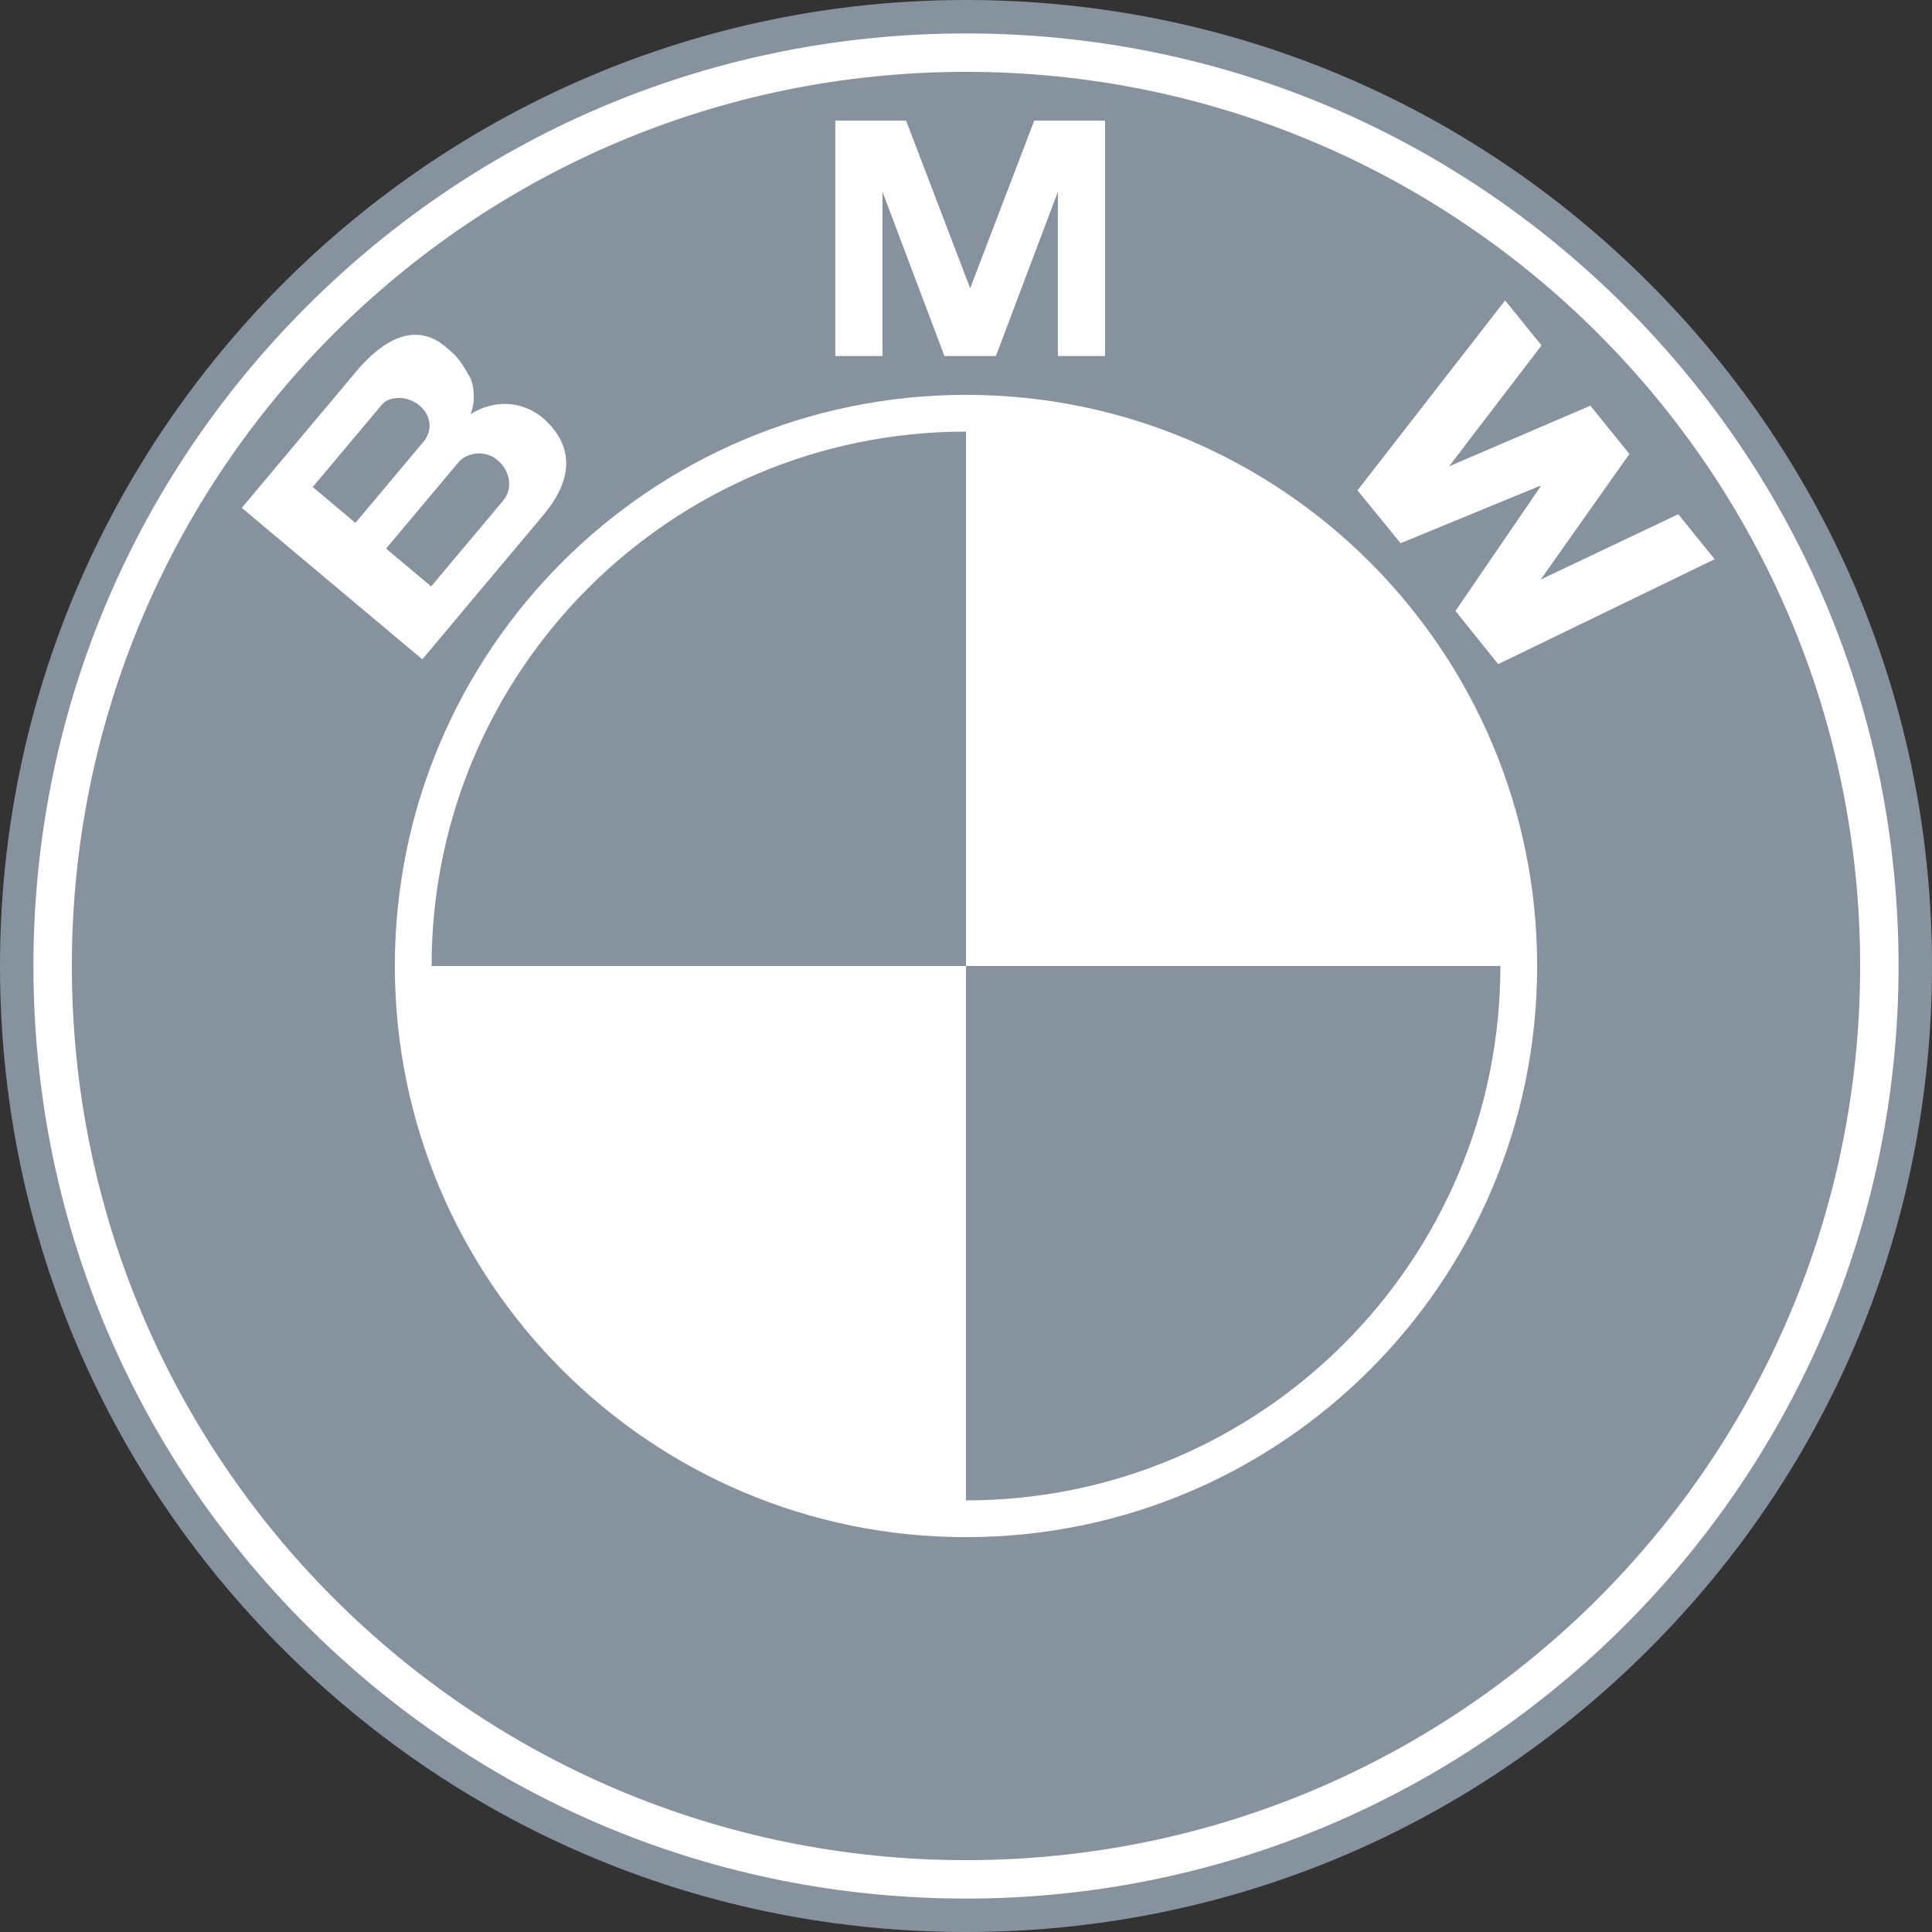
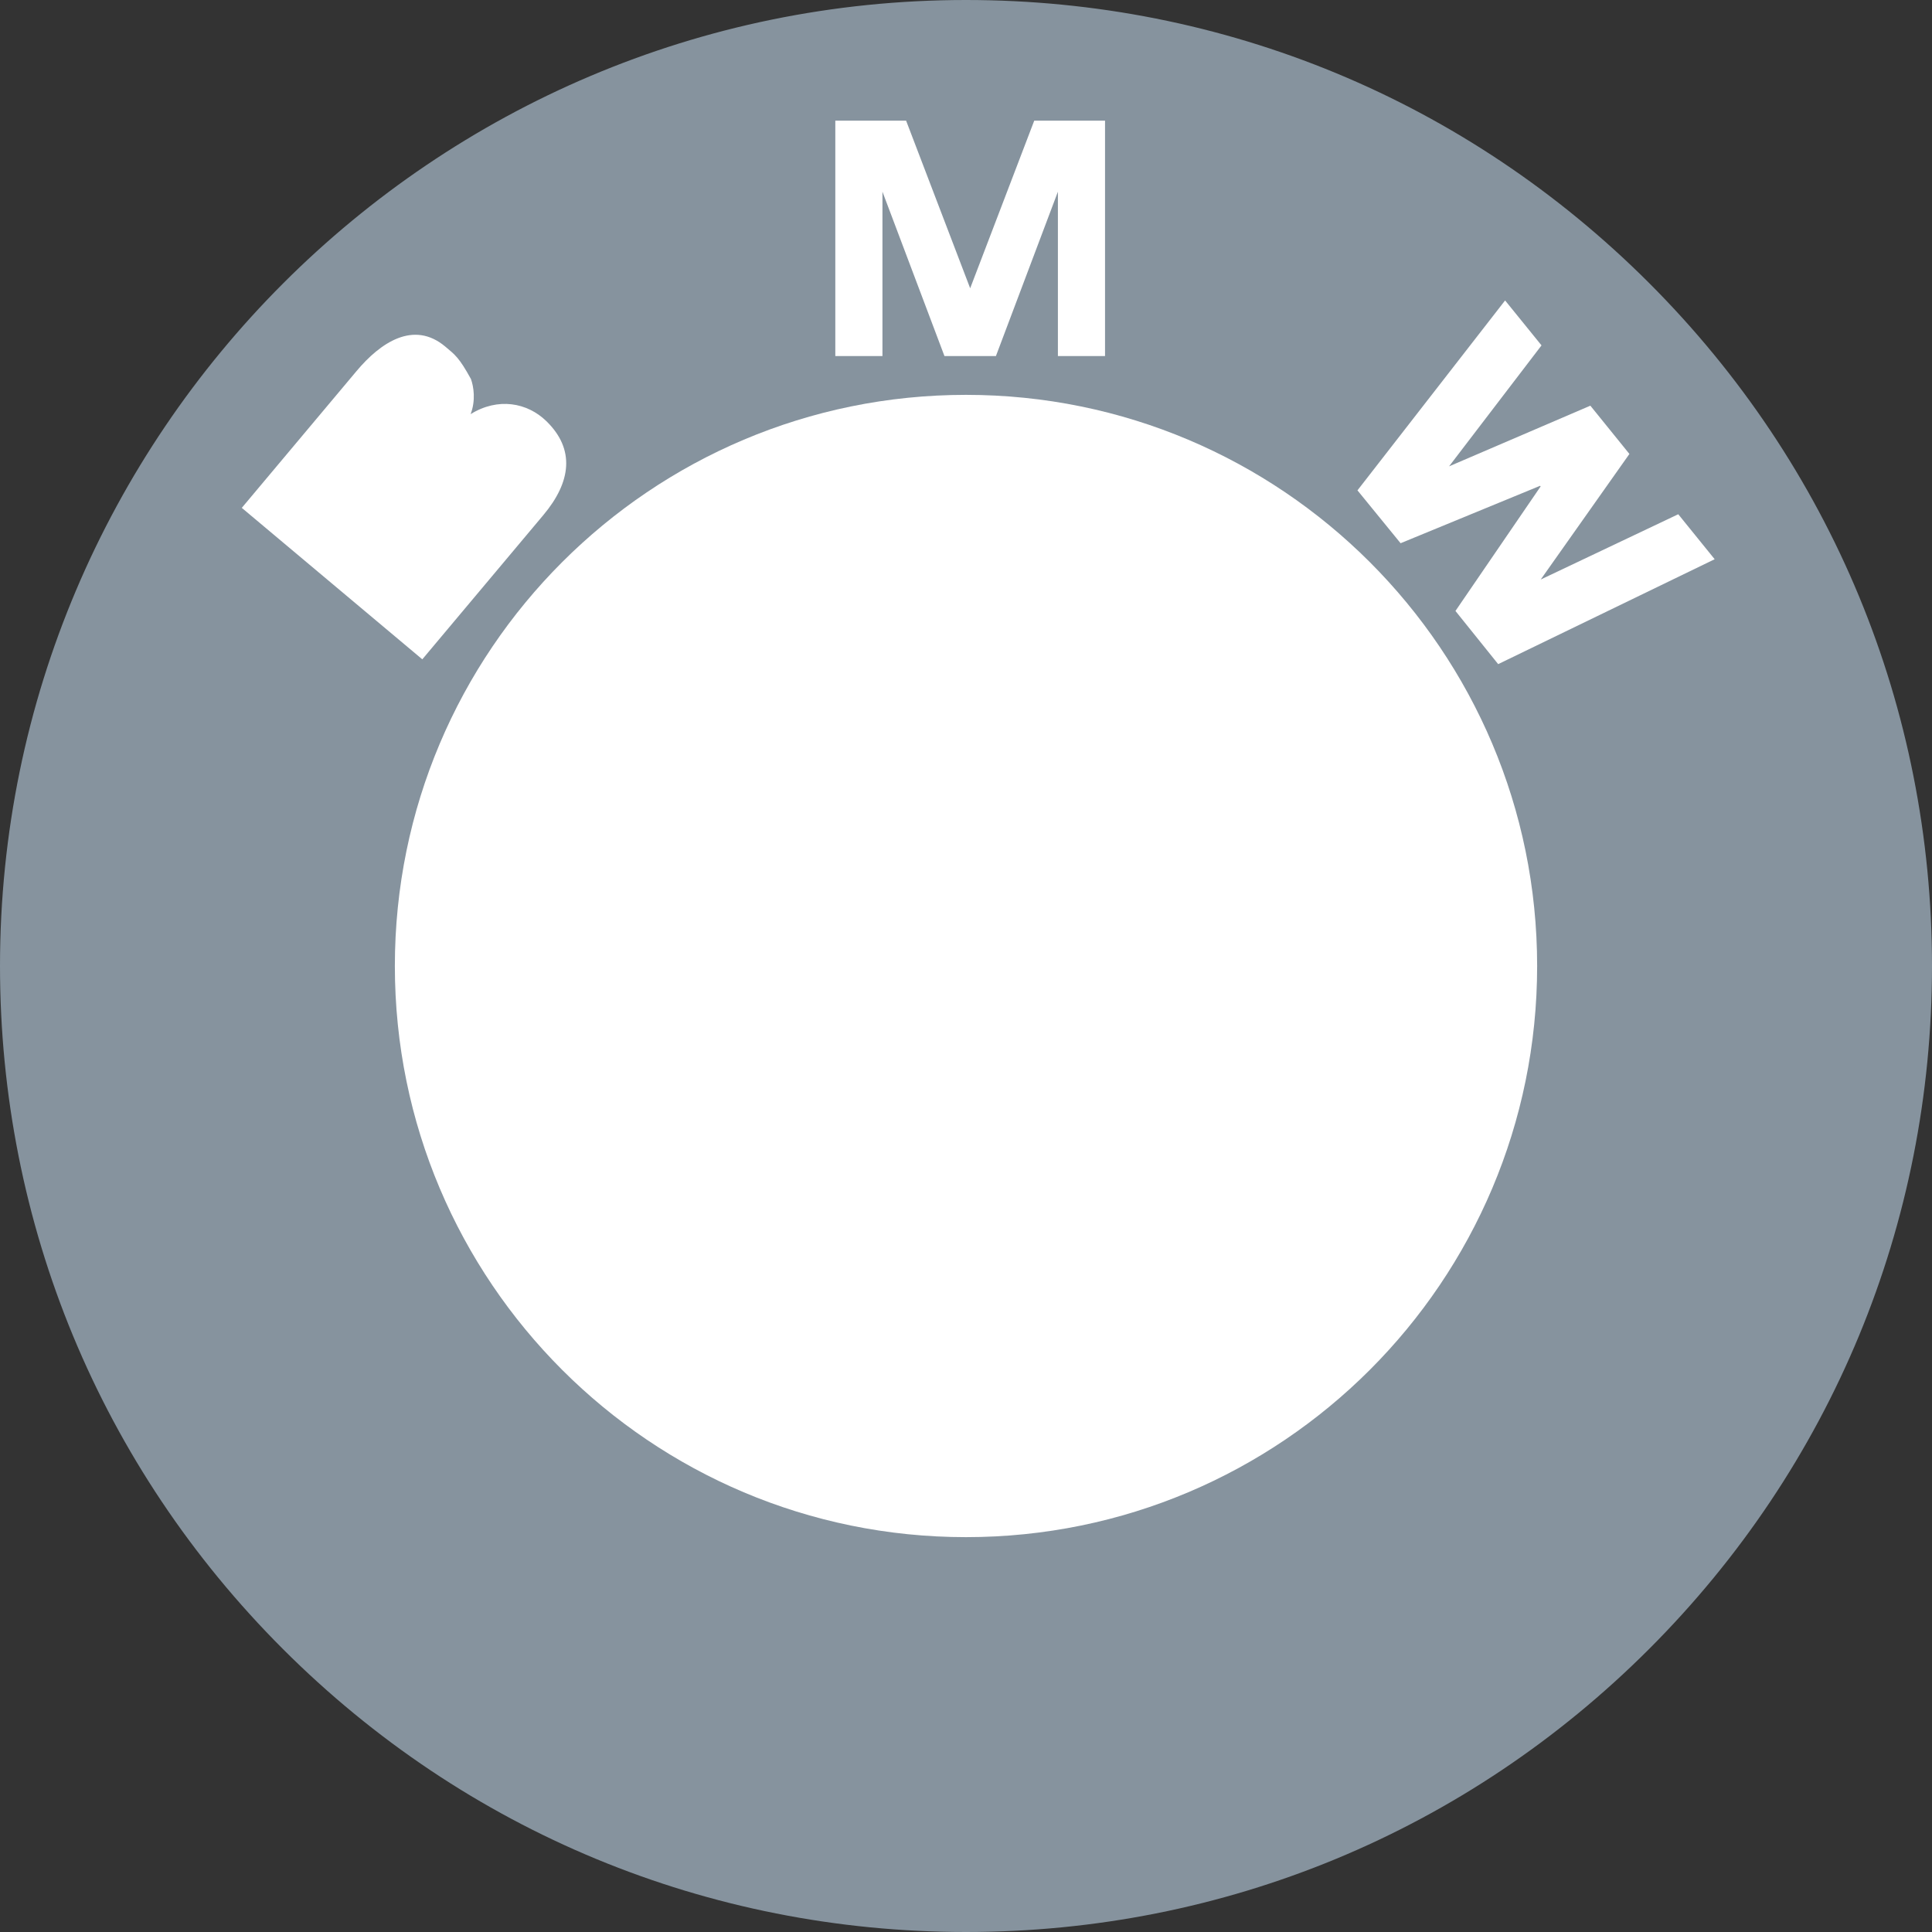
<svg xmlns="http://www.w3.org/2000/svg" width="53" height="53" viewBox="0 0 53 53" fill="none">
  <rect x="0" y="0" width="53" height="53" fill="#333333" stroke="none" />
  <g clip-path="url(#clip0_4072_94)">
    <path d="M26.5 53C33.578 53 40.233 50.243 45.238 45.238C50.243 40.233 53 33.578 53 26.5C53 19.422 50.243 12.767 45.238 7.762C40.233 2.757 33.578 0 26.5 0C11.888 0 0 11.888 0 26.5C0 33.578 2.757 40.233 7.762 45.238C12.767 50.243 19.422 53 26.5 53Z" fill="#86939E" />
-     <path d="M0.917 26.5C0.917 19.667 3.578 13.242 8.41 8.41C13.242 3.578 19.667 0.917 26.5 0.917C33.334 0.917 39.758 3.578 44.59 8.41C49.422 13.242 52.083 19.666 52.083 26.5C52.083 40.607 40.607 52.083 26.5 52.083C19.667 52.083 13.242 49.422 8.41 44.59C3.578 39.758 0.917 33.333 0.917 26.5Z" fill="white" />
    <path d="M26.5 1.971C12.953 1.971 1.971 12.953 1.971 26.5C1.971 40.047 12.953 51.029 26.5 51.029C40.047 51.029 51.029 40.047 51.029 26.5C51.029 12.953 40.047 1.971 26.5 1.971Z" fill="#86939E" />
    <path d="M26.5 42.168C17.847 42.168 10.832 35.153 10.832 26.5C10.832 17.847 17.847 10.832 26.5 10.832C35.153 10.832 42.168 17.847 42.168 26.5C42.168 35.153 35.153 42.168 26.5 42.168Z" fill="white" />
-     <path d="M11.84 26.5H26.5V11.84C18.404 11.84 11.84 18.404 11.84 26.5ZM26.5 26.5V41.16C34.596 41.16 41.16 34.596 41.16 26.5H26.5Z" fill="#86939E" />
    <path d="M14.986 11.551C14.466 11.046 13.664 10.894 12.91 11.361C13.054 10.988 12.995 10.607 12.919 10.397C12.594 9.805 12.481 9.731 12.213 9.506C11.347 8.78 10.435 9.4 9.783 10.177L6.633 13.932L11.585 18.087L14.907 14.128C15.666 13.223 15.784 12.326 14.986 11.551ZM27.321 9.767L29.021 5.259V9.767H30.314V3.31H28.372L26.605 7.933H26.624L24.857 3.31H22.915V9.767H24.208V5.259L25.909 9.767H27.321ZM44.699 12.453L42.266 15.898L46.039 14.107L47.038 15.341L41.099 18.219L39.927 16.76L42.263 13.345L42.249 13.327L38.422 14.902L37.239 13.452L41.289 8.242L42.288 9.475L39.752 12.793L43.628 11.129L44.699 12.453Z" fill="white" />
-     <path d="M10.471 11.106C10.691 10.845 11.186 10.856 11.505 11.123C11.855 11.417 11.856 11.834 11.621 12.114L9.75 14.344L8.579 13.361L10.471 11.106ZM13.8 13.737L11.828 16.087L10.591 15.049L12.579 12.68C12.804 12.412 13.304 12.334 13.642 12.617C14.024 12.938 14.062 13.425 13.8 13.737Z" fill="#86939E" />
  </g>
  <defs>
    <clipPath id="clip0_4072_94">
      <rect width="53" height="53" fill="white" />
    </clipPath>
  </defs>
</svg>